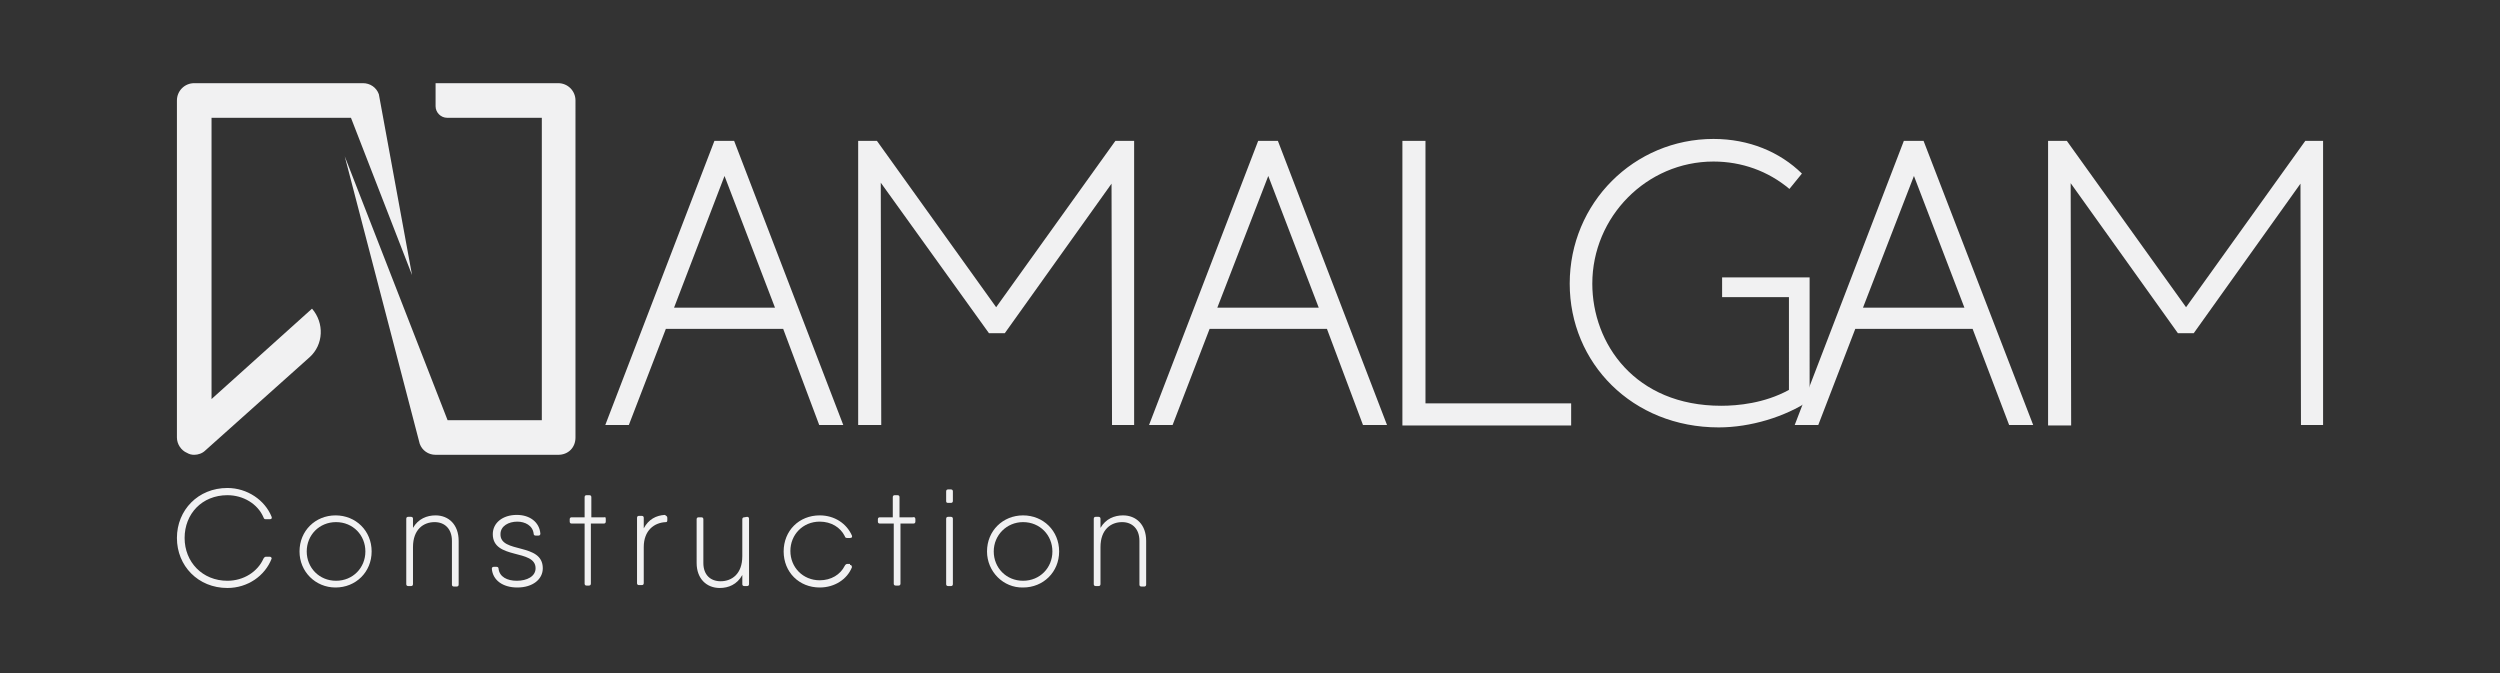
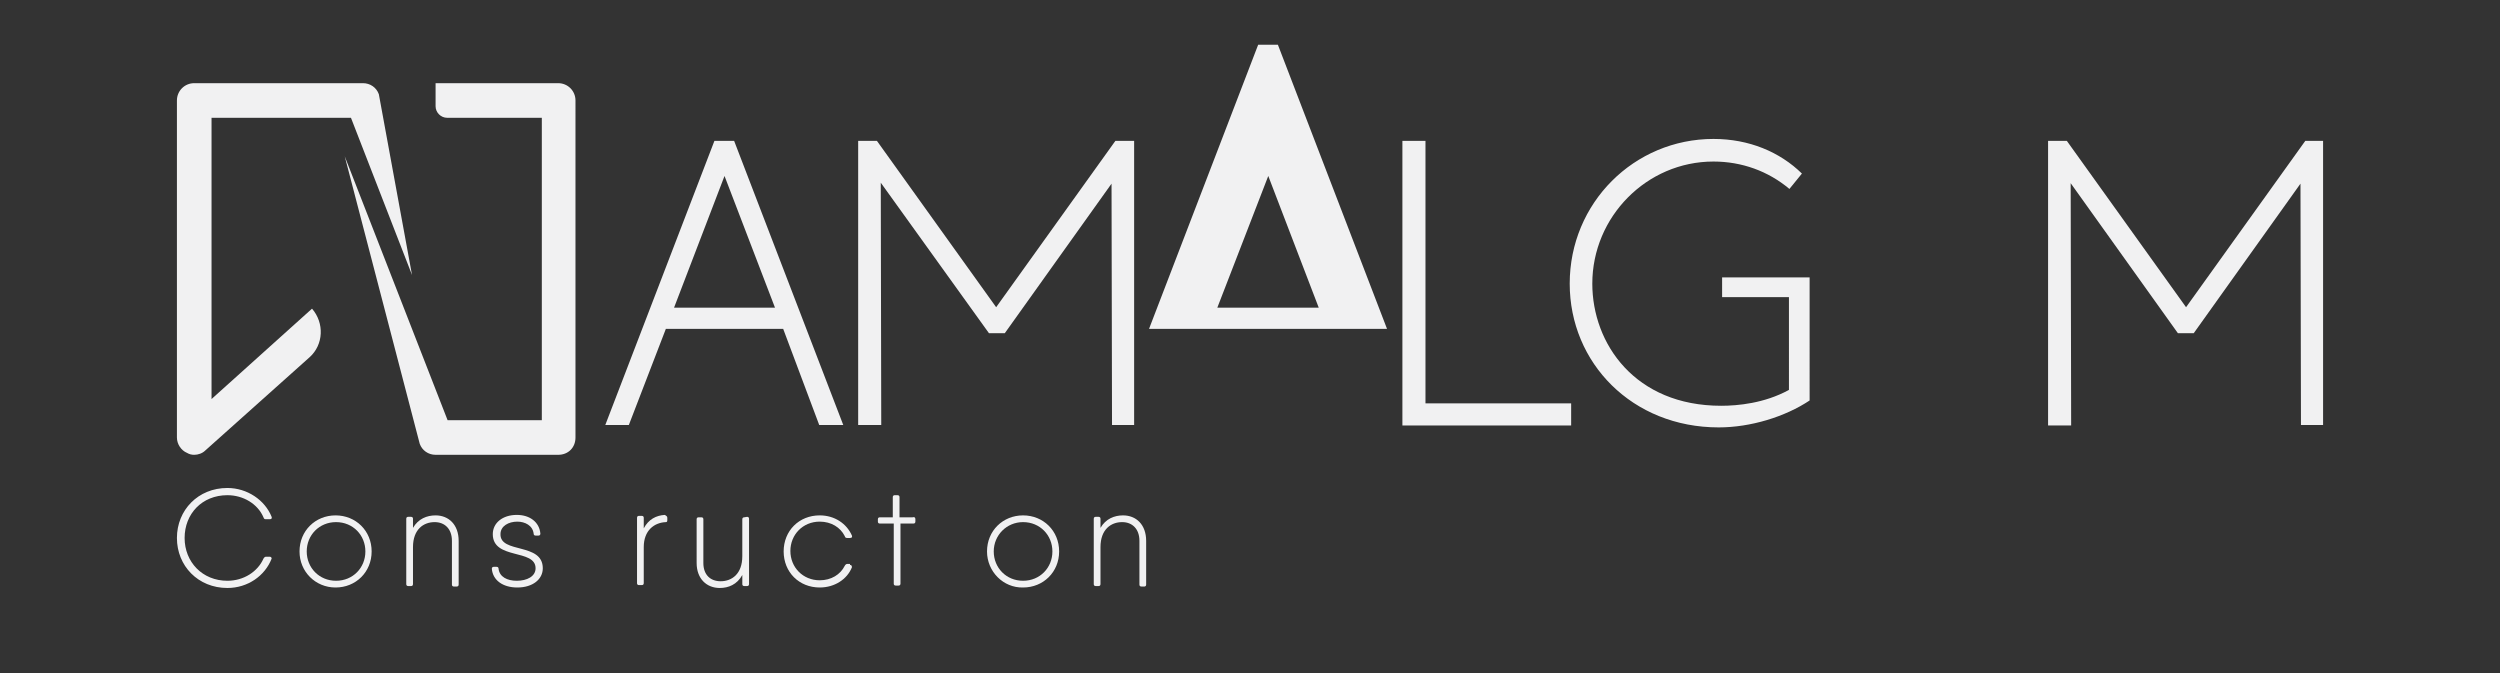
<svg xmlns="http://www.w3.org/2000/svg" version="1.1" id="Layer_1" x="0px" y="0px" viewBox="0 0 520 140" style="enable-background:new 0 0 520 140;" xml:space="preserve">
  <rect x="0" y="0" width="520" height="140" fill="#333333" stroke="none" />
  <style type="text/css">
	.st0{fill:#F1F1F2;}
</style>
  <g>
    <g>
      <path class="st0" d="M162.9,68.4h-24.4l-7.7,20h-4.9l22.7-59.1h4.1l22.7,59.1h-5L162.9,68.4z M161.2,64l-10.5-27.4L140.2,64H161.2    z" />
      <path class="st0" d="M235.9,29.3v59.1h-4.6l-0.1-50.2L209,69.3h-3.3L183.2,38l0.1,50.4h-4.8V29.3h3.9l24.8,34.6L232,29.3H235.9z" />
-       <path class="st0" d="M276,68.4h-24.4l-7.7,20H239l22.7-59.1h4.1l22.7,59.1h-5L276,68.4z M274.3,64l-10.5-27.4L253.2,64H274.3z" />
+       <path class="st0" d="M276,68.4h-24.4H239l22.7-59.1h4.1l22.7,59.1h-5L276,68.4z M274.3,64l-10.5-27.4L253.2,64H274.3z" />
      <path class="st0" d="M291.7,29.3h4.8v54.6h30.3v4.6h-35.1L291.7,29.3L291.7,29.3z" />
      <path class="st0" d="M376.4,83.3c-5.1,3.4-12.3,5.6-18.9,5.6c-18,0-31-13.4-31-29.9c0-16.8,13.4-30.1,29.9-30.1    c7.4,0,13.8,2.7,18.4,7.2l-2.6,3.2c-4.4-3.7-9.9-5.7-15.8-5.7c-13.9,0-25.2,11.5-25.2,25.4c0,12.5,8.9,25.4,26.8,25.4    c3.4,0,9-0.5,14.1-3.3V61.8h-13.9v-4.1h18.2V83.3z" />
-       <path class="st0" d="M410.3,68.4h-24.4l-7.7,20h-4.9L396,29.3h4.1l22.8,59.1h-5L410.3,68.4z M408.6,64l-10.5-27.4L387.5,64H408.6z    " />
      <path class="st0" d="M483.2,29.3v59.1h-4.6l-0.1-50.2l-22.2,31.1H453l-22.3-31.2l0.1,50.4H426V29.3h3.9l24.8,34.6l24.8-34.6    C479.5,29.3,483.2,29.3,483.2,29.3z" />
    </g>
    <g>
      <path class="st0" d="M40.4,94.6c-0.5,0-1-0.1-1.5-0.4c-1.2-0.5-2.1-1.8-2.1-3.2V20.9c0-2,1.6-3.6,3.6-3.6h35.1    c1.5,0,2.8,0.9,3.3,2.3l6.9,37.6L73,24.5H44V83l20.9-18.8l0,0c2.6,3,2.4,7.5-0.5,10.1L42.7,93.7C42.1,94.3,41.2,94.6,40.4,94.6z" />
    </g>
    <g>
      <path class="st0" d="M116.1,94.6H90.6c-1.5,0-2.8-0.9-3.3-2.3L71.7,32.5l21.4,54.9h19.6V24.5H93c-1.3,0-2.4-1.1-2.4-2.4v-4.8h25.5    c2,0,3.6,1.6,3.6,3.6V91C119.7,93.1,118.2,94.6,116.1,94.6z" />
    </g>
    <g>
      <path class="st0" d="M47.3,122.3c-6.1,0-10.5-4.6-10.5-10.4s4.4-10.4,10.5-10.4c4.1,0,7.8,2.5,9.2,6c0.1,0.3,0,0.5-0.4,0.5h-0.8    c-0.3,0-0.4-0.1-0.5-0.4c-1.2-2.8-4.2-4.6-7.5-4.6c-5.3,0-8.9,3.9-8.9,8.9s3.7,8.9,8.9,8.9c3.4,0,6.3-1.9,7.5-4.6    c0.1-0.2,0.3-0.4,0.5-0.4h0.8c0.3,0,0.4,0.2,0.4,0.4C55.1,119.8,51.5,122.3,47.3,122.3L47.3,122.3z" />
      <path class="st0" d="M62.3,114.7c0-4.3,3.3-7.5,7.5-7.5s7.5,3.2,7.5,7.5s-3.3,7.5-7.5,7.5S62.3,118.9,62.3,114.7z M76,114.7    c0-3.4-2.6-6.1-6.1-6.1s-6.1,2.7-6.1,6.1s2.6,6.1,6.1,6.1S76,118.1,76,114.7z" />
      <path class="st0" d="M90.6,107.2c2.7,0,4.8,1.9,4.8,5.3v9.1c0,0.3-0.2,0.4-0.4,0.4h-0.6c-0.3,0-0.4-0.2-0.4-0.4v-9.1    c0-2.5-1.5-3.9-3.6-3.9c-2.3,0-4.5,1.5-4.5,5.2v7.7c0,0.3-0.2,0.4-0.4,0.4h-0.6c-0.3,0-0.4-0.2-0.4-0.4v-13.6    c0-0.3,0.2-0.4,0.4-0.4h0.6c0.3,0,0.4,0.2,0.4,0.4v1.9C87,107.9,88.8,107.2,90.6,107.2L90.6,107.2z" />
      <path class="st0" d="M112.9,118.2c0,2.3-2.1,4-5.3,4c-3,0-5.1-1.5-5.3-3.9c0-0.3,0.2-0.4,0.4-0.4h0.6c0.3,0,0.4,0.2,0.4,0.4    c0.2,1.7,1.8,2.5,3.8,2.5c2.1,0,3.9-0.9,3.9-2.6c0-4.1-8.9-1.7-8.9-7.1c0-2.3,2-4,5-4c2.7,0,4.7,1.5,4.9,3.9    c0,0.3-0.2,0.4-0.4,0.4h-0.6c-0.3,0-0.4-0.2-0.4-0.4c-0.2-1.7-1.8-2.5-3.4-2.5c-1.8,0-3.5,0.9-3.5,2.6    C104,115.2,112.9,112.8,112.9,118.2z" />
-       <path class="st0" d="M126,108v0.5c0,0.3-0.2,0.4-0.4,0.4h-2.7v12.5c0,0.3-0.2,0.4-0.4,0.4H122c-0.3,0-0.4-0.2-0.4-0.4v-12.5h-2.7    c-0.3,0-0.4-0.2-0.4-0.4V108c0-0.3,0.2-0.4,0.4-0.4h2.7v-4.2c0-0.3,0.2-0.4,0.4-0.4h0.6c0.3,0,0.4,0.2,0.4,0.4v4.2h2.7    C125.9,107.5,126,107.6,126,108z" />
      <path class="st0" d="M138.8,107.7v0.5c0,0.3-0.1,0.4-0.3,0.4c-2.4,0.1-4.6,1.7-4.6,5.2v7.5c0,0.3-0.2,0.4-0.4,0.4h-0.6    c-0.3,0-0.4-0.2-0.4-0.4v-13.6c0-0.3,0.2-0.4,0.4-0.4h0.6c0.3,0,0.4,0.2,0.4,0.4v2.2c1-1.9,2.6-2.7,4.4-2.8    C138.6,107.3,138.8,107.4,138.8,107.7z" />
      <path class="st0" d="M155.4,107.5c0.3,0,0.4,0.2,0.4,0.4v13.6c0,0.3-0.2,0.4-0.4,0.4h-0.6c-0.3,0-0.4-0.2-0.4-0.4v-1.9    c-1.1,2-2.9,2.7-4.7,2.7c-2.7,0-4.8-1.9-4.8-5.2V108c0-0.3,0.2-0.4,0.4-0.4h0.6c0.3,0,0.4,0.2,0.4,0.4v9.1c0,2.5,1.5,3.8,3.6,3.8    c2.3,0,4.5-1.5,4.5-5.2V108c0-0.3,0.2-0.4,0.4-0.4L155.4,107.5L155.4,107.5z" />
      <path class="st0" d="M176.8,117.5c0.3,0,0.4,0.2,0.4,0.5c-1,2.5-3.6,4.2-6.7,4.2c-4.3,0-7.5-3.2-7.5-7.5s3.2-7.5,7.5-7.5    c3.1,0,5.6,1.7,6.7,4.2c0.1,0.3,0,0.5-0.4,0.5h-0.6c-0.3,0-0.4-0.1-0.5-0.4c-0.9-1.8-2.8-3-5.2-3c-3.5,0-6.1,2.7-6.1,6.1    s2.6,6.1,6.1,6.1c2.4,0,4.3-1.2,5.2-3c0.1-0.2,0.3-0.4,0.5-0.4h0.6V117.5z" />
      <path class="st0" d="M190.4,108v0.5c0,0.3-0.2,0.4-0.4,0.4h-2.7v12.5c0,0.3-0.2,0.4-0.4,0.4h-0.6c-0.3,0-0.4-0.2-0.4-0.4v-12.5    H183c-0.3,0-0.4-0.2-0.4-0.4V108c0-0.3,0.2-0.4,0.4-0.4h2.7v-4.2c0-0.3,0.2-0.4,0.4-0.4h0.6c0.3,0,0.4,0.2,0.4,0.4v4.2h2.7    C190.2,107.5,190.4,107.6,190.4,108z" />
-       <path class="st0" d="M196.8,104.2v-2c0-0.3,0.2-0.4,0.4-0.4h0.6c0.3,0,0.4,0.2,0.4,0.4v2c0,0.3-0.2,0.4-0.4,0.4h-0.6    C196.9,104.6,196.8,104.5,196.8,104.2z M196.8,121.5v-13.6c0-0.3,0.2-0.4,0.4-0.4h0.6c0.3,0,0.4,0.2,0.4,0.4v13.6    c0,0.3-0.2,0.4-0.4,0.4h-0.6C196.9,121.9,196.8,121.7,196.8,121.5z" />
      <path class="st0" d="M205.3,114.7c0-4.3,3.3-7.5,7.5-7.5s7.5,3.2,7.5,7.5s-3.3,7.5-7.5,7.5C208.7,122.3,205.3,118.9,205.3,114.7z     M218.9,114.7c0-3.4-2.6-6.1-6.1-6.1c-3.4,0-6.1,2.7-6.1,6.1s2.6,6.1,6.1,6.1S218.9,118.1,218.9,114.7z" />
      <path class="st0" d="M233.6,107.2c2.7,0,4.8,1.9,4.8,5.3v9.1c0,0.3-0.2,0.4-0.4,0.4h-0.6c-0.3,0-0.4-0.2-0.4-0.4v-9.1    c0-2.5-1.5-3.9-3.6-3.9c-2.3,0-4.5,1.5-4.5,5.2v7.7c0,0.3-0.2,0.4-0.4,0.4h-0.6c-0.3,0-0.4-0.2-0.4-0.4v-13.6    c0-0.3,0.2-0.4,0.4-0.4h0.6c0.3,0,0.4,0.2,0.4,0.4v1.9C230,107.9,231.8,107.2,233.6,107.2L233.6,107.2z" />
    </g>
  </g>
</svg>